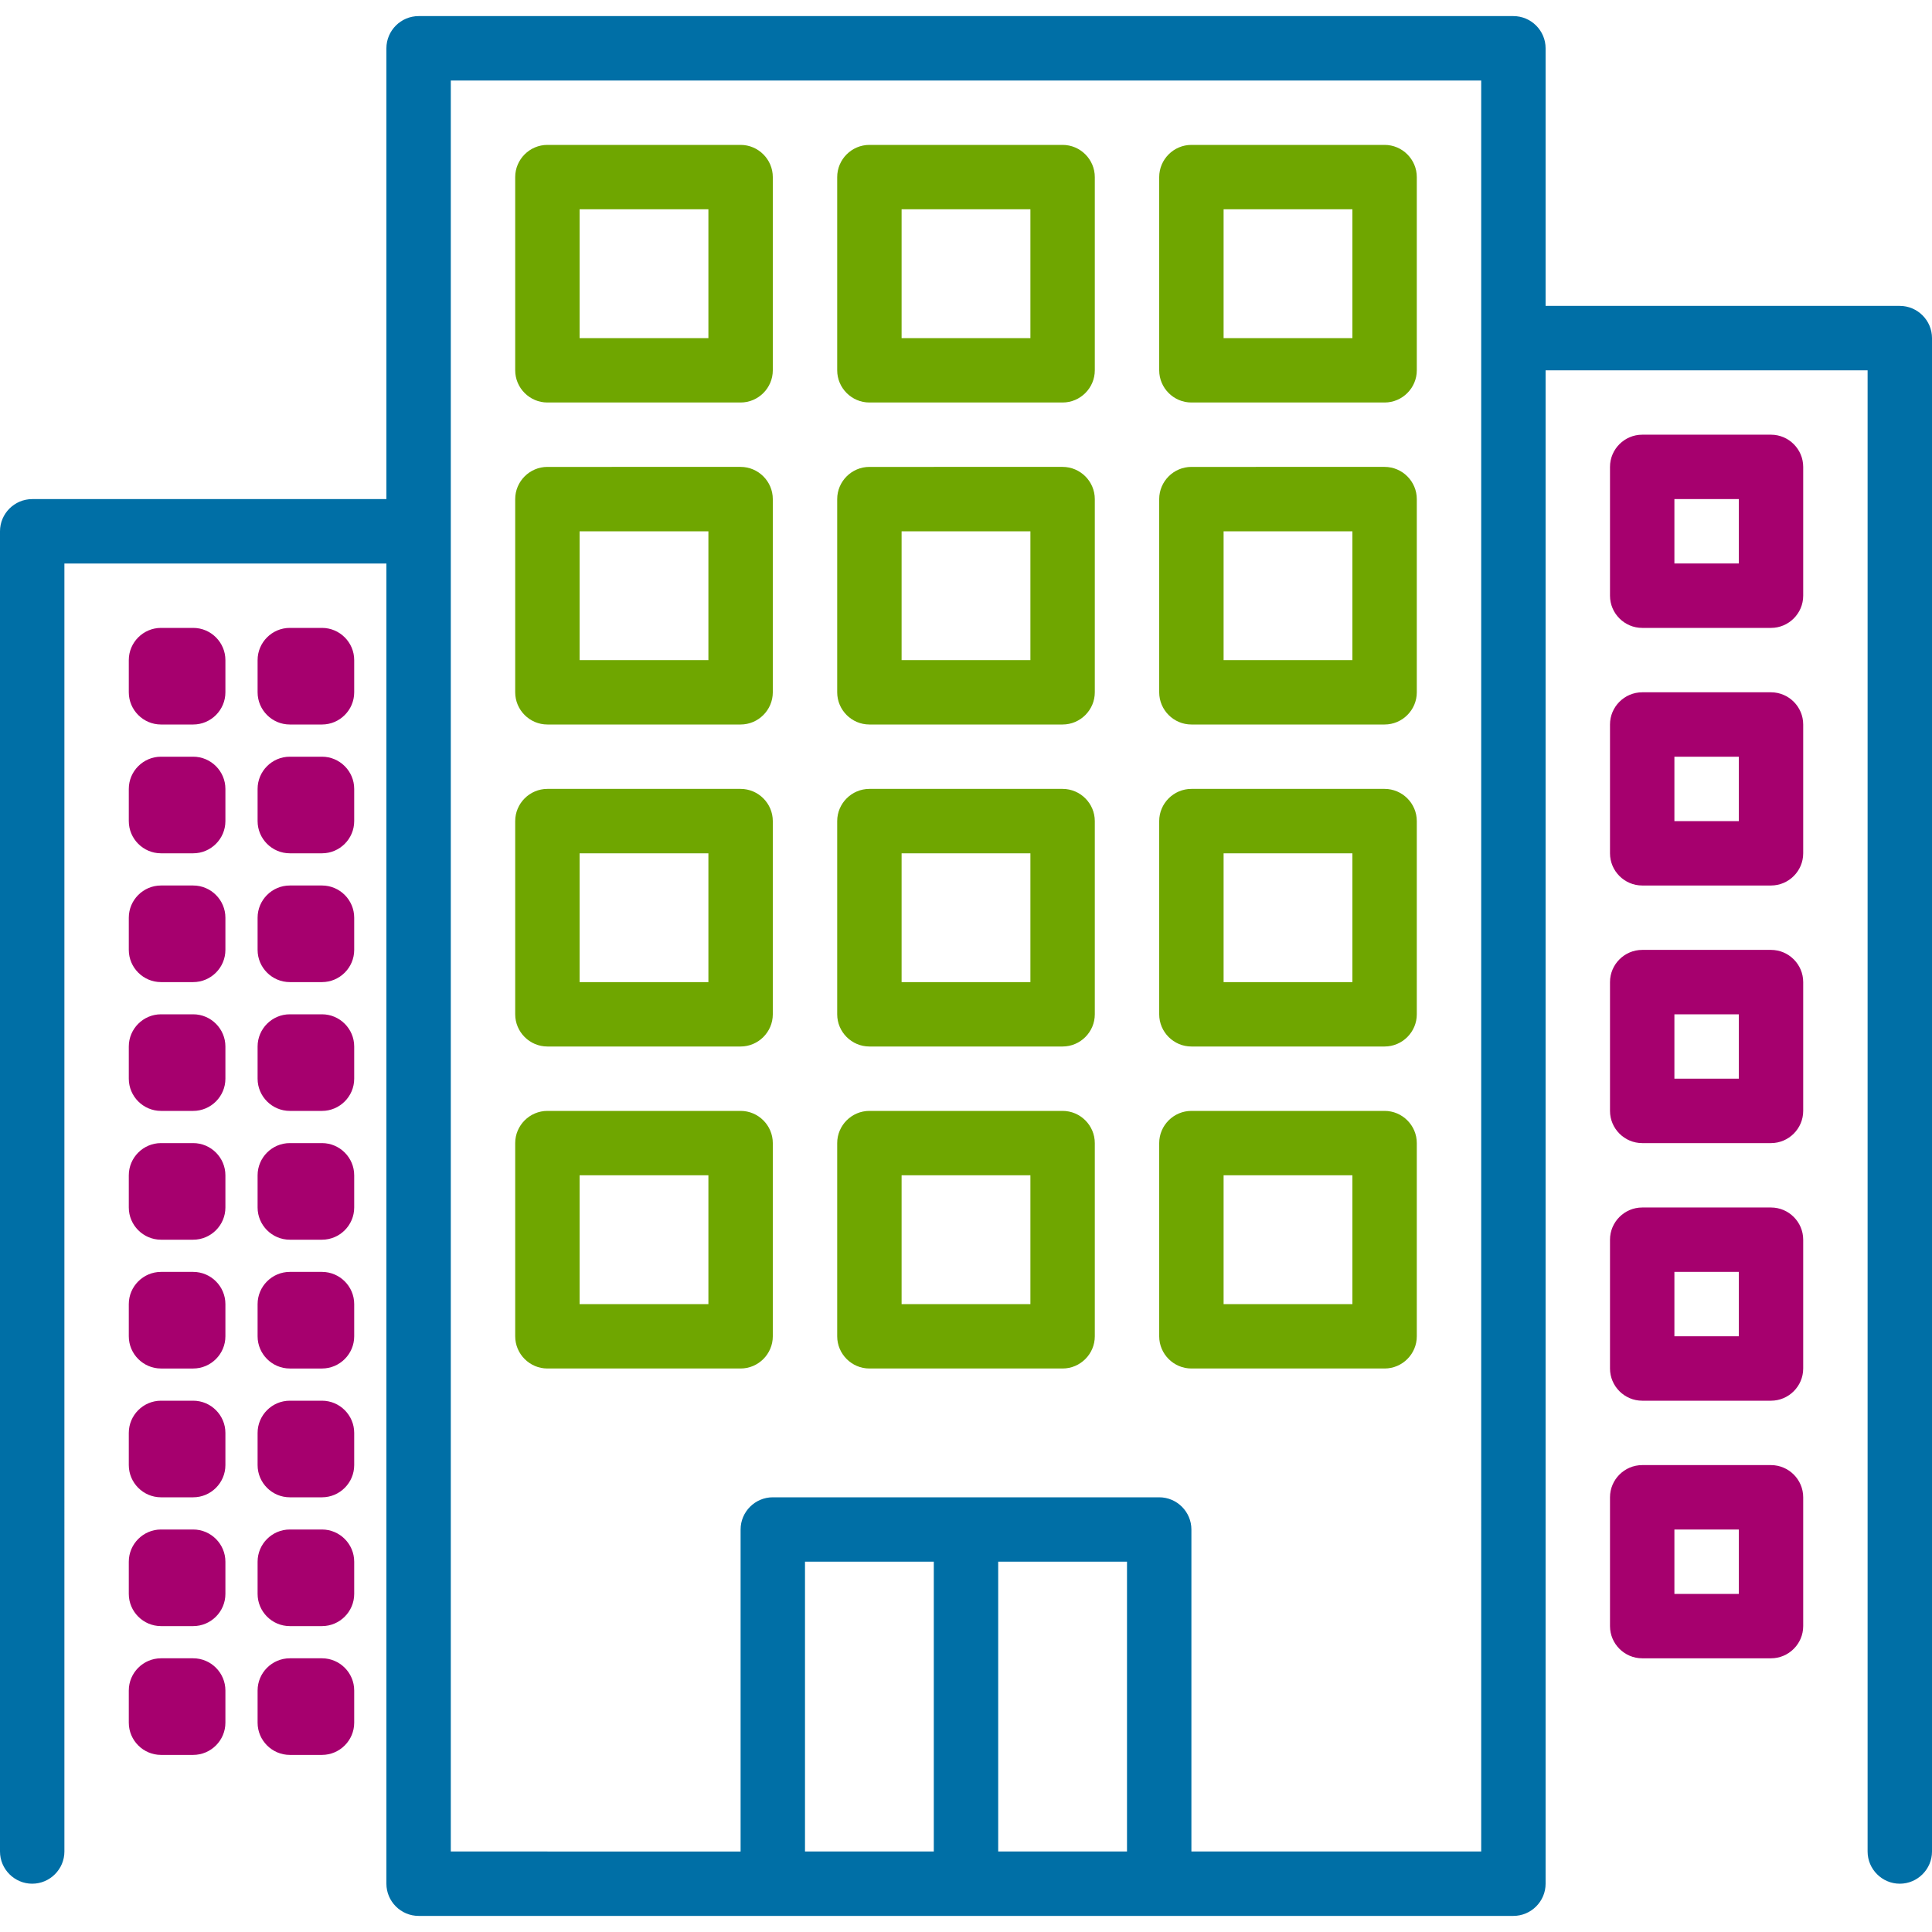
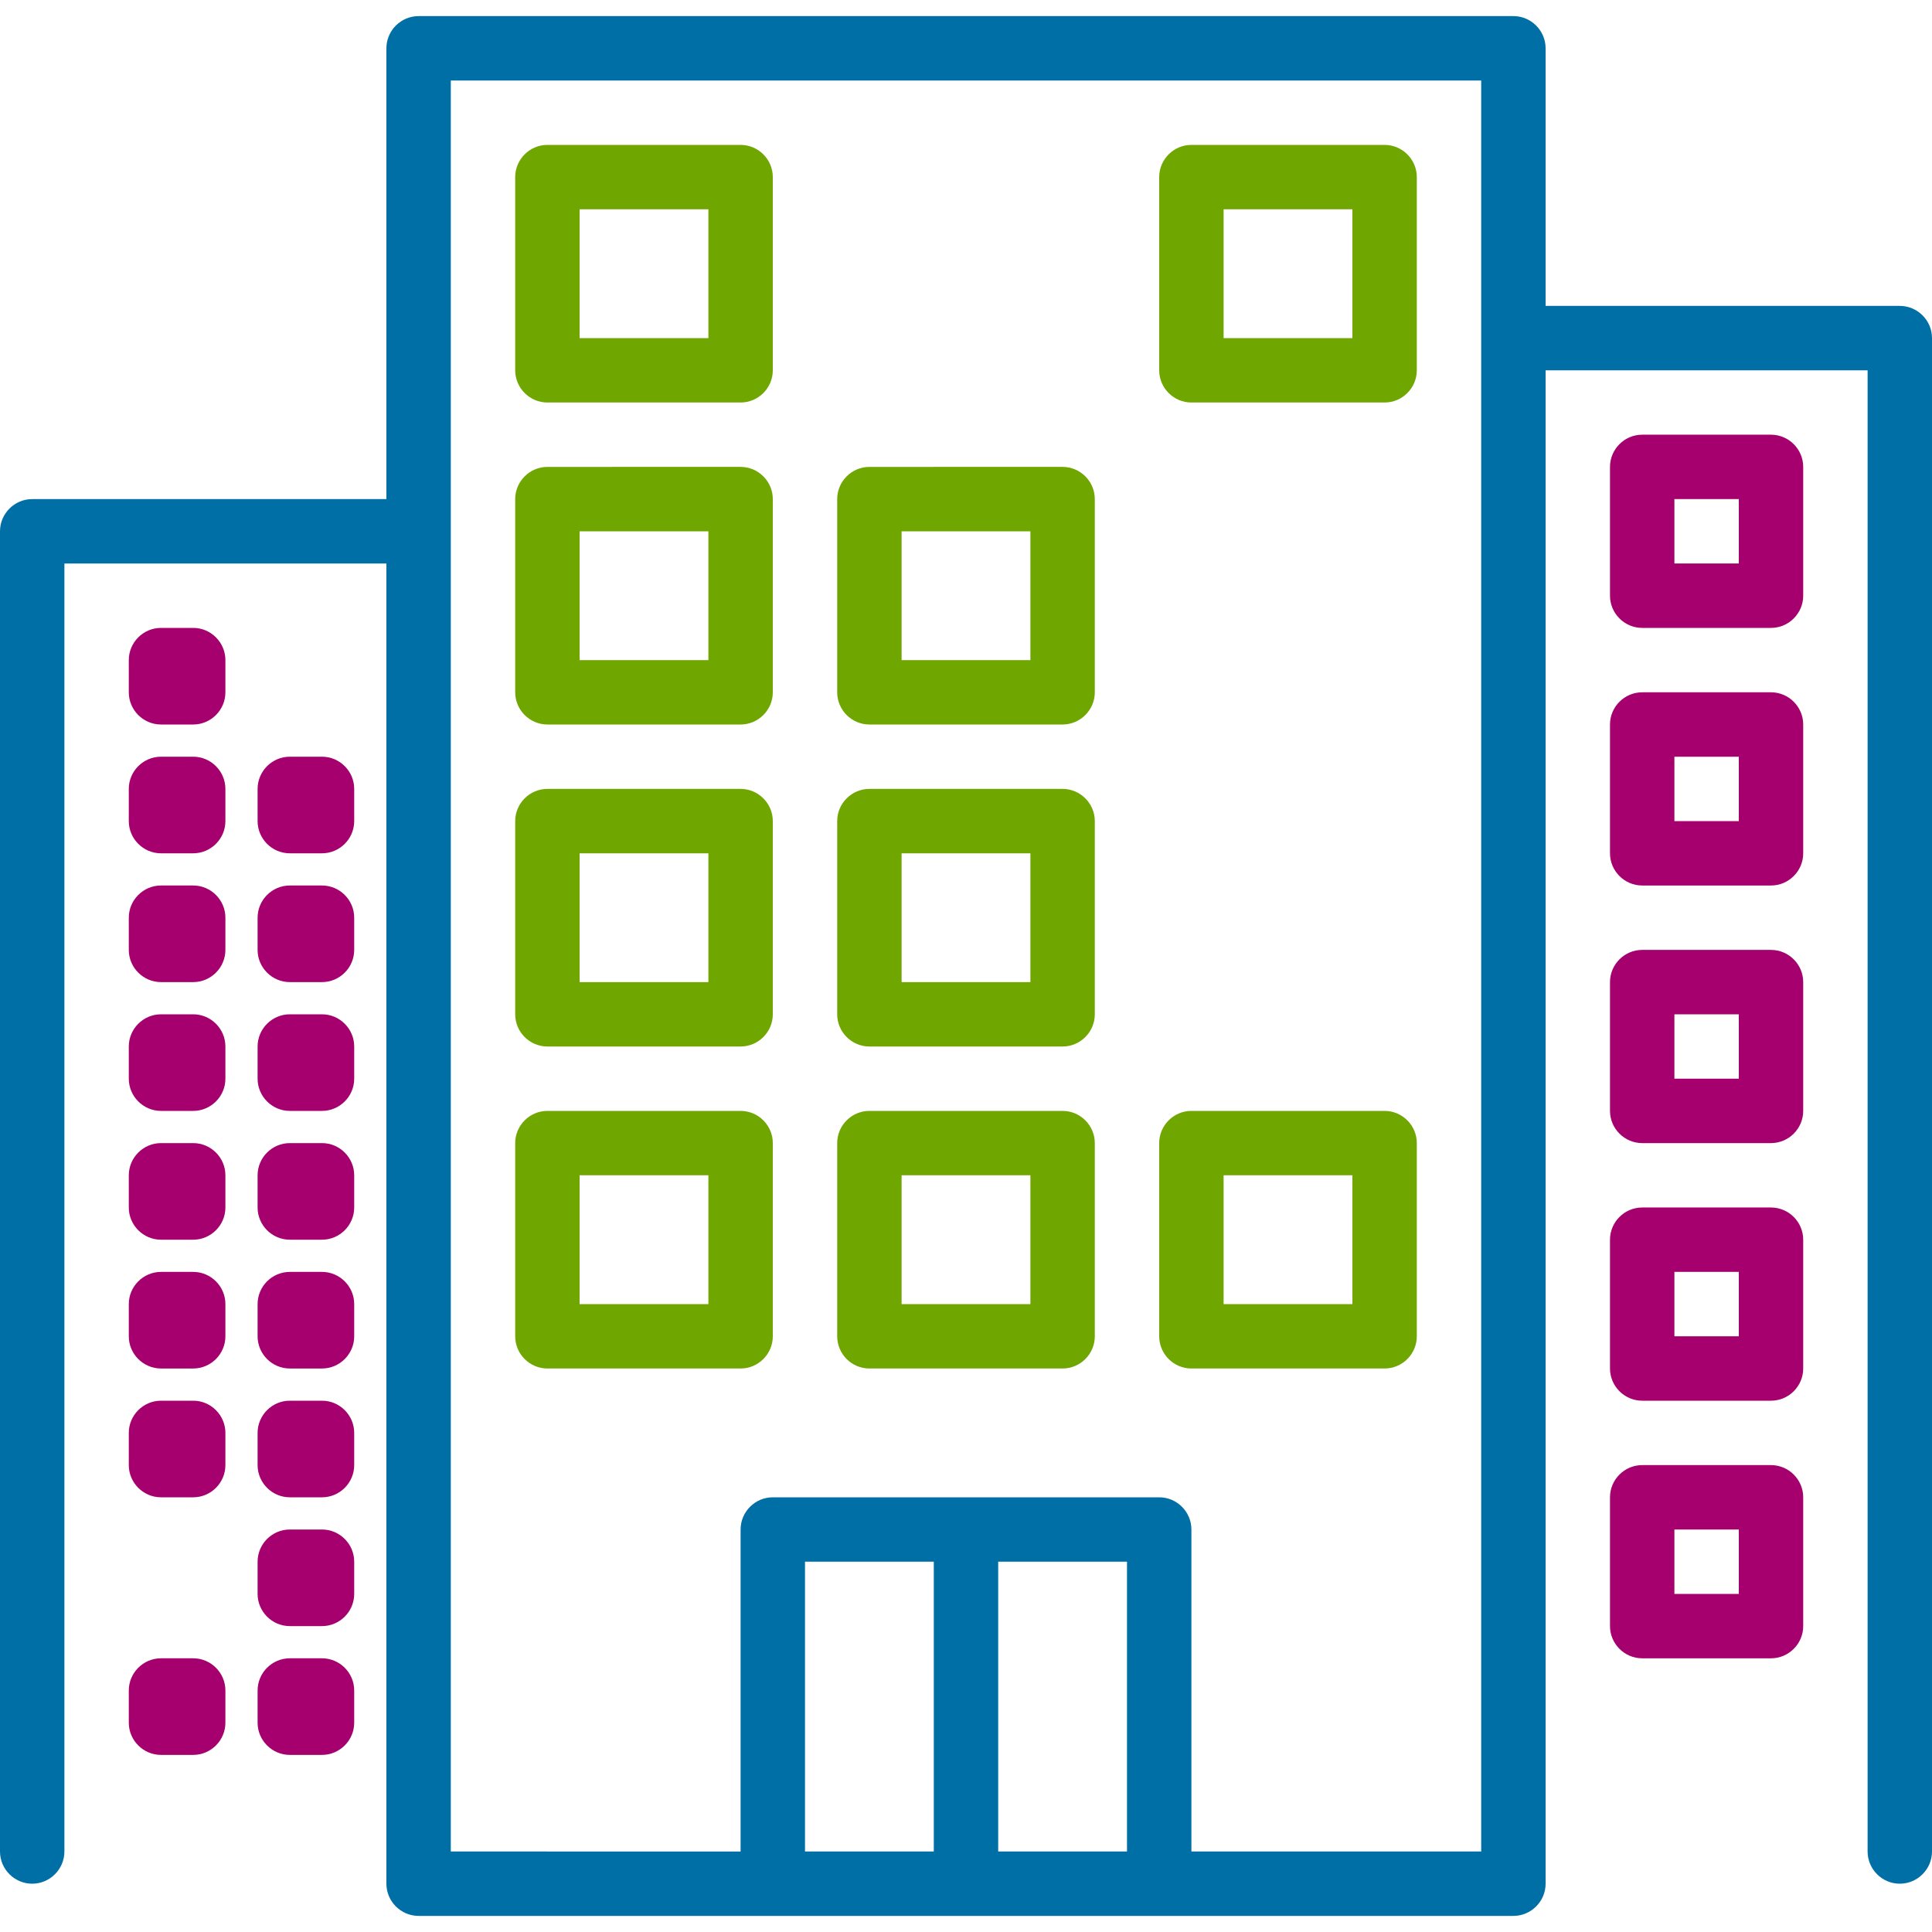
<svg xmlns="http://www.w3.org/2000/svg" version="1.1" id="Layer_1" x="0px" y="0px" viewBox="0 0 120 120" style="enable-background:new 0 0 120 120;" xml:space="preserve">
  <g>
    <path class="st-i" d="M118,19H96V3c0-1.1-0.9-2-2-2H26c-1.1,0-2,0.9-2,2v28H2c-1.1,0-2,0.9-2,2v82c0,1.1,0.9,2,2,2s2-0.9,2-2V35h20   v82c0,1.1,0.9,2,2,2h68c1.1,0,2-0.9,2-2V23h20v92c0,1.1,0.9,2,2,2s2-0.9,2-2V21C120,19.9,119.1,19,118,19z M58,115h-8V97h8V115z    M70,115h-8V97h8V115z M92,115H74V95c0-1.1-0.9-2-2-2H48c-1.1,0-2,0.9-2,2v20H28V5h64V115z" fill="#006FA6" />
    <path class="st-i" d="M34,25h12c1.1,0,2-0.9,2-2V11c0-1.1-0.9-2-2-2H34c-1.1,0-2,0.9-2,2v12C32,24.1,32.9,25,34,25z M36,13h8v8h-8   V13z" fill="#6FA600" />
-     <path class="st-i" d="M54,25h12c1.1,0,2-0.9,2-2V11c0-1.1-0.9-2-2-2H54c-1.1,0-2,0.9-2,2v12C52,24.1,52.9,25,54,25z M56,13h8v8h-8   V13z" fill="#6FA600" />
    <path class="st-i" d="M74,25h12c1.1,0,2-0.9,2-2V11c0-1.1-0.9-2-2-2H74c-1.1,0-2,0.9-2,2v12C72,24.1,72.9,25,74,25z M76,13h8v8h-8   V13z" fill="#6FA600" />
    <path class="st-i" d="M34,45h12c1.1,0,2-0.9,2-2V31c0-1.1-0.9-2-2-2H34c-1.1,0-2,0.9-2,2v12C32,44.1,32.9,45,34,45z M36,33h8v8h-8   V33z" fill="#6FA600" />
    <path class="st-i" d="M54,45h12c1.1,0,2-0.9,2-2V31c0-1.1-0.9-2-2-2H54c-1.1,0-2,0.9-2,2v12C52,44.1,52.9,45,54,45z M56,33h8v8h-8   V33z" fill="#6FA600" />
-     <path class="st-i" d="M74,45h12c1.1,0,2-0.9,2-2V31c0-1.1-0.9-2-2-2H74c-1.1,0-2,0.9-2,2v12C72,44.1,72.9,45,74,45z M76,33h8v8h-8   V33z" fill="#6FA600" />
    <path class="st-i" d="M34,65h12c1.1,0,2-0.9,2-2V51c0-1.1-0.9-2-2-2H34c-1.1,0-2,0.9-2,2v12C32,64.1,32.9,65,34,65z M36,53h8v8h-8   V53z" fill="#6FA600" />
    <path class="st-i" d="M54,65h12c1.1,0,2-0.9,2-2V51c0-1.1-0.9-2-2-2H54c-1.1,0-2,0.9-2,2v12C52,64.1,52.9,65,54,65z M56,53h8v8h-8   V53z" fill="#6FA600" />
-     <path class="st-i" d="M74,65h12c1.1,0,2-0.9,2-2V51c0-1.1-0.9-2-2-2H74c-1.1,0-2,0.9-2,2v12C72,64.1,72.9,65,74,65z M76,53h8v8h-8   V53z" fill="#6FA600" />
    <path class="st-i" d="M34,85h12c1.1,0,2-0.9,2-2V71c0-1.1-0.9-2-2-2H34c-1.1,0-2,0.9-2,2v12C32,84.1,32.9,85,34,85z M36,73h8v8h-8   V73z" fill="#6FA600" />
    <path class="st-i" d="M54,85h12c1.1,0,2-0.9,2-2V71c0-1.1-0.9-2-2-2H54c-1.1,0-2,0.9-2,2v12C52,84.1,52.9,85,54,85z M56,73h8v8h-8   V73z" fill="#6FA600" />
    <path class="st-i" d="M74,85h12c1.1,0,2-0.9,2-2V71c0-1.1-0.9-2-2-2H74c-1.1,0-2,0.9-2,2v12C72,84.1,72.9,85,74,85z M76,73h8v8h-8   V73z" fill="#6FA600" />
    <path class="st-i" d="M10,39h2c1.1,0,2,0.9,2,2v2c0,1.1-0.9,2-2,2h-2c-1.1,0-2-0.9-2-2v-2C8,39.9,8.9,39,10,39z" fill="#A6006E" />
-     <path class="st-i" d="M18,39h2c1.1,0,2,0.9,2,2v2c0,1.1-0.9,2-2,2h-2c-1.1,0-2-0.9-2-2v-2C16,39.9,16.9,39,18,39z" fill="#A6006E" />
    <path class="st-i" d="M10,47h2c1.1,0,2,0.9,2,2v2c0,1.1-0.9,2-2,2h-2c-1.1,0-2-0.9-2-2v-2C8,47.9,8.9,47,10,47z" fill="#A6006E" />
    <path class="st-i" d="M18,47h2c1.1,0,2,0.9,2,2v2c0,1.1-0.9,2-2,2h-2c-1.1,0-2-0.9-2-2v-2C16,47.9,16.9,47,18,47z" fill="#A6006E" />
    <path class="st-i" d="M10,55h2c1.1,0,2,0.9,2,2v2c0,1.1-0.9,2-2,2h-2c-1.1,0-2-0.9-2-2v-2C8,55.9,8.9,55,10,55z" fill="#A6006E" />
    <path class="st-i" d="M18,55h2c1.1,0,2,0.9,2,2v2c0,1.1-0.9,2-2,2h-2c-1.1,0-2-0.9-2-2v-2C16,55.9,16.9,55,18,55z" fill="#A6006E" />
    <path class="st-i" d="M10,63h2c1.1,0,2,0.9,2,2v2c0,1.1-0.9,2-2,2h-2c-1.1,0-2-0.9-2-2v-2C8,63.9,8.9,63,10,63z" fill="#A6006E" />
    <path class="st-i" d="M18,63h2c1.1,0,2,0.9,2,2v2c0,1.1-0.9,2-2,2h-2c-1.1,0-2-0.9-2-2v-2C16,63.9,16.9,63,18,63z" fill="#A6006E" />
    <path class="st-i" d="M10,71h2c1.1,0,2,0.9,2,2v2c0,1.1-0.9,2-2,2h-2c-1.1,0-2-0.9-2-2v-2C8,71.9,8.9,71,10,71z" fill="#A6006E" />
    <path class="st-i" d="M18,71h2c1.1,0,2,0.9,2,2v2c0,1.1-0.9,2-2,2h-2c-1.1,0-2-0.9-2-2v-2C16,71.9,16.9,71,18,71z" fill="#A6006E" />
    <path class="st-i" d="M10,79h2c1.1,0,2,0.9,2,2v2c0,1.1-0.9,2-2,2h-2c-1.1,0-2-0.9-2-2v-2C8,79.9,8.9,79,10,79z" fill="#A6006E" />
    <path class="st-i" d="M18,79h2c1.1,0,2,0.9,2,2v2c0,1.1-0.9,2-2,2h-2c-1.1,0-2-0.9-2-2v-2C16,79.9,16.9,79,18,79z" fill="#A6006E" />
    <path class="st-i" d="M10,87h2c1.1,0,2,0.9,2,2v2c0,1.1-0.9,2-2,2h-2c-1.1,0-2-0.9-2-2v-2C8,87.9,8.9,87,10,87z" fill="#A6006E" />
    <path class="st-i" d="M18,87h2c1.1,0,2,0.9,2,2v2c0,1.1-0.9,2-2,2h-2c-1.1,0-2-0.9-2-2v-2C16,87.9,16.9,87,18,87z" fill="#A6006E" />
-     <path class="st-i" d="M10,95h2c1.1,0,2,0.9,2,2v2c0,1.1-0.9,2-2,2h-2c-1.1,0-2-0.9-2-2v-2C8,95.9,8.9,95,10,95z" fill="#A6006E" />
    <path class="st-i" d="M18,95h2c1.1,0,2,0.9,2,2v2c0,1.1-0.9,2-2,2h-2c-1.1,0-2-0.9-2-2v-2C16,95.9,16.9,95,18,95z" fill="#A6006E" />
    <path class="st-i" d="M10,103h2c1.1,0,2,0.9,2,2v2c0,1.1-0.9,2-2,2h-2c-1.1,0-2-0.9-2-2v-2C8,103.9,8.9,103,10,103z" fill="#A6006E" />
    <path class="st-i" d="M18,103h2c1.1,0,2,0.9,2,2v2c0,1.1-0.9,2-2,2h-2c-1.1,0-2-0.9-2-2v-2C16,103.9,16.9,103,18,103z" fill="#A6006E" />
    <path class="st-i" d="M102,39h8c1.1,0,2-0.9,2-2v-8c0-1.1-0.9-2-2-2h-8c-1.1,0-2,0.9-2,2v8C100,38.1,100.9,39,102,39z M104,31h4v4   h-4V31z" fill="#A6006E" />
    <path class="st-i" d="M100,53c0,1.1,0.9,2,2,2h8c1.1,0,2-0.9,2-2v-8c0-1.1-0.9-2-2-2h-8c-1.1,0-2,0.9-2,2V53z M104,47h4v4h-4V47z" fill="#A6006E" />
    <path class="st-i" d="M100,69c0,1.1,0.9,2,2,2h8c1.1,0,2-0.9,2-2v-8c0-1.1-0.9-2-2-2h-8c-1.1,0-2,0.9-2,2V69z M104,63h4v4h-4V63z" fill="#A6006E" />
    <path class="st-i" d="M100,85c0,1.1,0.9,2,2,2h8c1.1,0,2-0.9,2-2v-8c0-1.1-0.9-2-2-2h-8c-1.1,0-2,0.9-2,2V85z M104,79h4v4h-4V79z" fill="#A6006E" />
    <path class="st-i" d="M100,101c0,1.1,0.9,2,2,2h8c1.1,0,2-0.9,2-2v-8c0-1.1-0.9-2-2-2h-8c-1.1,0-2,0.9-2,2V101z M104,95h4v4h-4V95z" fill="#A6006E" />
  </g>
</svg>